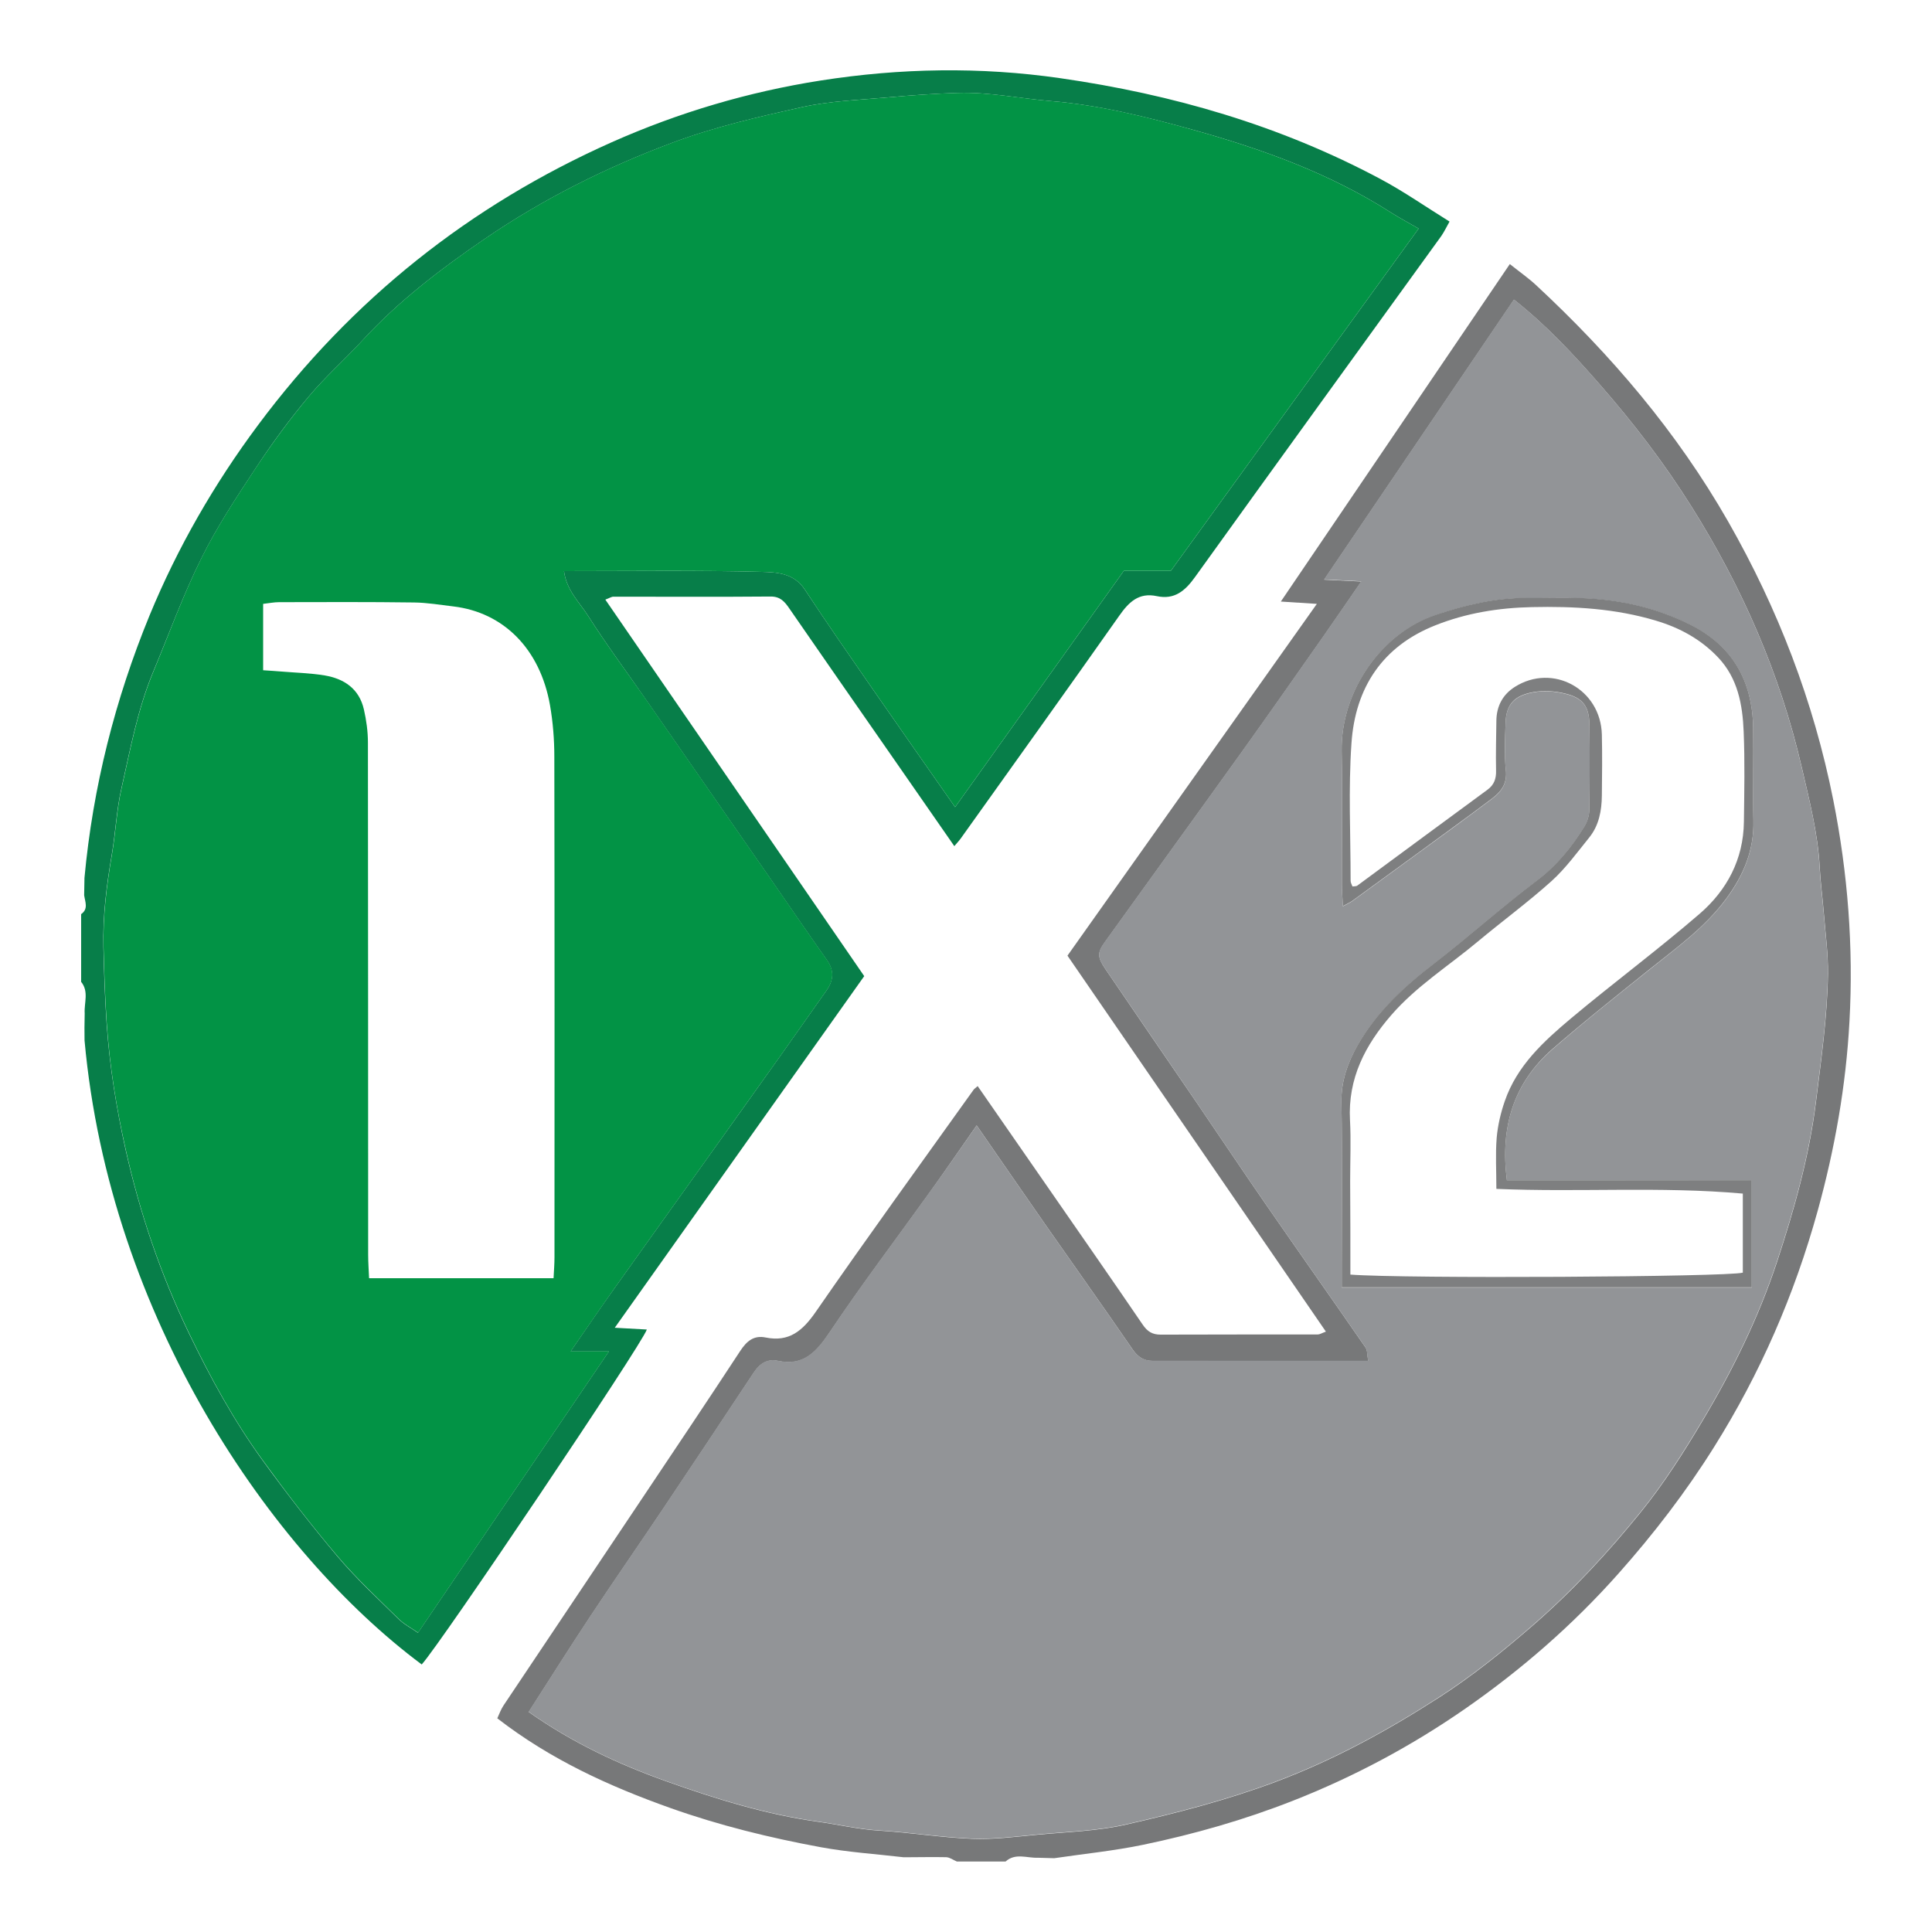
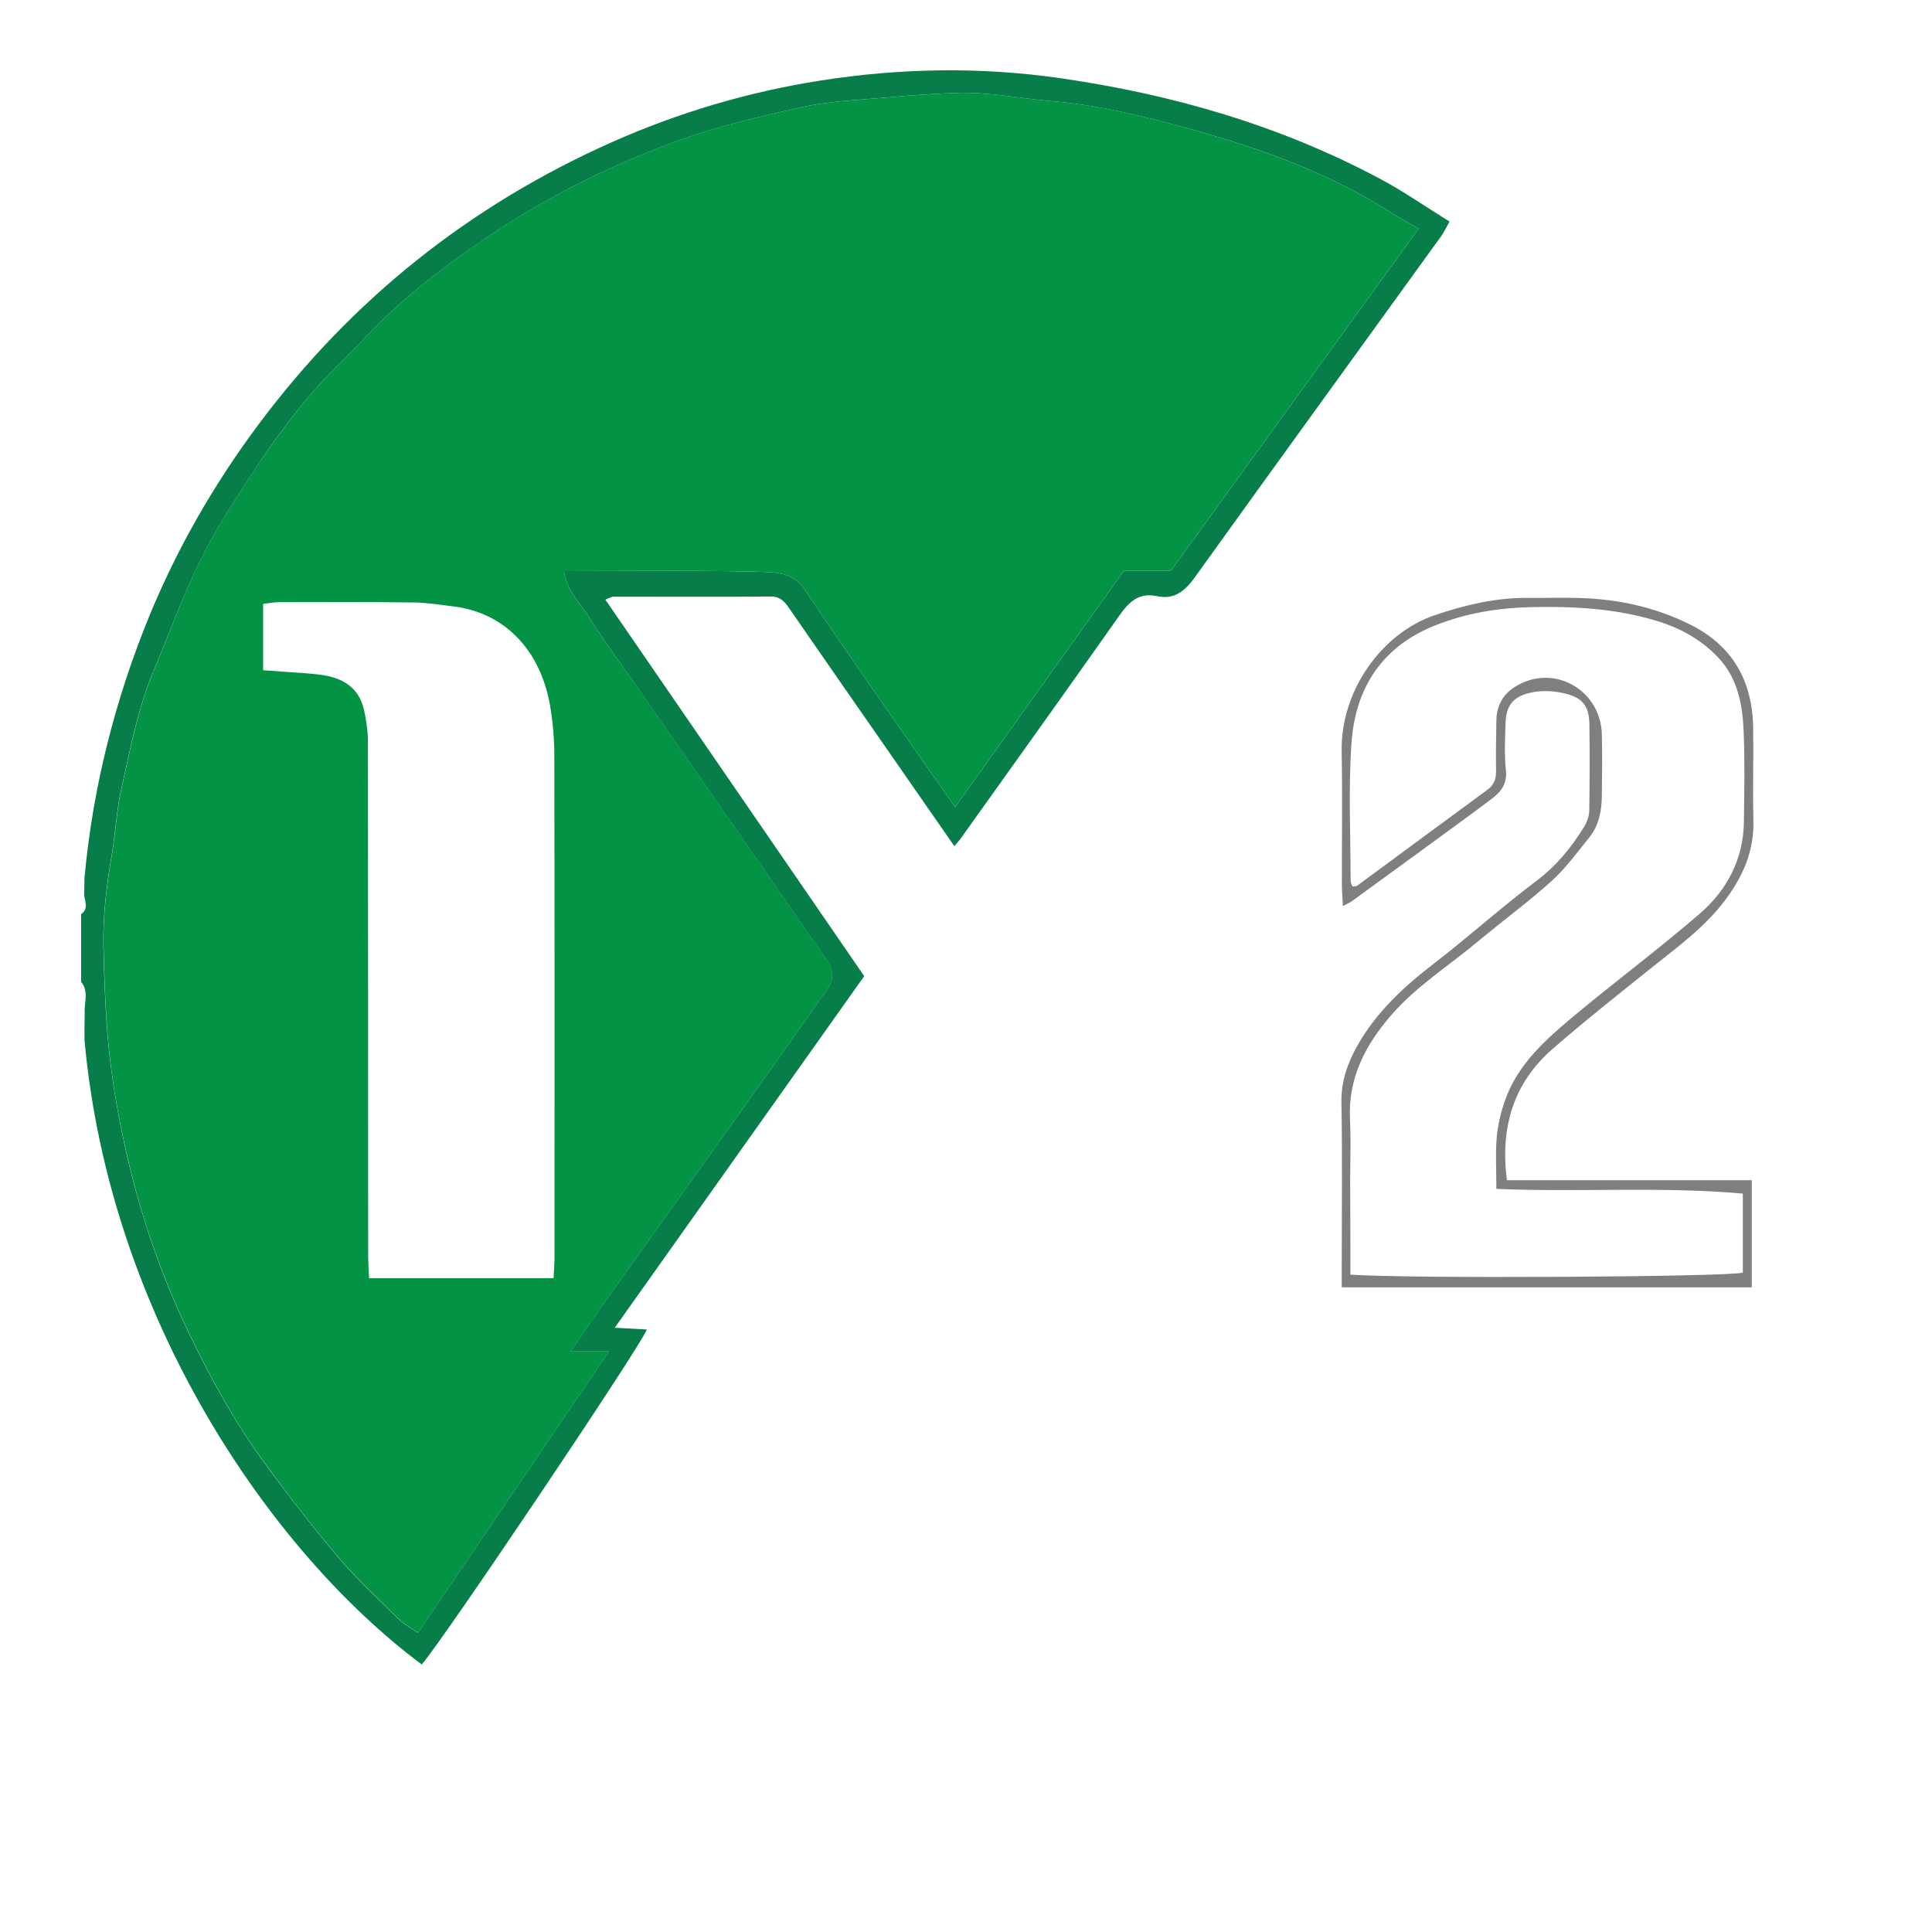
<svg xmlns="http://www.w3.org/2000/svg" version="1.1" id="Слой_1" x="0px" y="0px" viewBox="0 0 25 25" enable-background="new 0 0 25 25" xml:space="preserve">
  <g>
-     <path fill="#777879" d="M11.694,24.033c-0.358-0.042-0.718-0.065-1.072-0.13c-0.661-0.122-1.313-0.282-1.949-0.508   c-0.792-0.282-1.55-0.627-2.238-1.16c0.025-0.053,0.046-0.115,0.081-0.167c0.594-0.889,1.19-1.776,1.784-2.665   c0.428-0.64,0.858-1.28,1.28-1.924c0.083-0.126,0.175-0.203,0.327-0.172c0.303,0.062,0.478-0.085,0.649-0.332   c0.668-0.966,1.358-1.916,2.041-2.872c0.011-0.015,0.028-0.026,0.054-0.049c0.313,0.451,0.625,0.901,0.937,1.351   c0.4,0.578,0.802,1.154,1.198,1.735c0.061,0.09,0.125,0.13,0.233,0.13c0.677-0.003,1.355-0.001,2.032-0.002   c0.026,0,0.051-0.017,0.106-0.037c-1.119-1.627-2.229-3.243-3.344-4.865c1.072-1.511,2.139-3.017,3.227-4.552   c-0.167-0.011-0.293-0.019-0.466-0.03c0.998-1.47,1.973-2.908,2.963-4.367c0.133,0.106,0.242,0.182,0.338,0.271   c0.97,0.901,1.824,1.9,2.487,3.06c0.644,1.128,1.106,2.325,1.361,3.607c0.188,0.947,0.262,1.901,0.209,2.862   c-0.045,0.83-0.189,1.647-0.411,2.45c-0.301,1.088-0.745,2.108-1.342,3.059c-0.364,0.581-0.779,1.121-1.234,1.633   c-0.592,0.667-1.257,1.245-1.98,1.748c-0.698,0.485-1.446,0.885-2.239,1.196c-0.629,0.247-1.275,0.431-1.933,0.568   c-0.379,0.079-0.767,0.117-1.151,0.174c-0.072-0.002-0.144-0.004-0.216-0.006c-0.139,0.005-0.287-0.065-0.414,0.049   c-0.21,0-0.42,0-0.63,0c-0.046-0.019-0.091-0.054-0.138-0.056C12.062,24.028,11.878,24.033,11.694,24.033z M12.638,14.563   c-0.208,0.298-0.402,0.58-0.601,0.858c-0.433,0.604-0.882,1.196-1.296,1.813c-0.174,0.26-0.34,0.448-0.674,0.376   c-0.137-0.029-0.235,0.035-0.312,0.151c-0.389,0.587-0.778,1.174-1.171,1.759c-0.313,0.467-0.634,0.928-0.945,1.397   c-0.27,0.408-0.531,0.822-0.797,1.236c0.562,0.397,1.156,0.674,1.78,0.897c0.645,0.23,1.294,0.431,1.974,0.525   c0.259,0.036,0.513,0.097,0.777,0.113c0.403,0.024,0.804,0.09,1.207,0.106c0.281,0.011,0.564-0.027,0.846-0.053   c0.383-0.036,0.773-0.046,1.146-0.131c0.654-0.149,1.303-0.316,1.938-0.554c0.748-0.281,1.438-0.658,2.107-1.088   c0.431-0.277,0.828-0.597,1.217-0.934c0.516-0.448,0.978-0.947,1.405-1.476c0.297-0.368,0.553-0.771,0.797-1.182   c0.388-0.651,0.72-1.325,0.958-2.045c0.223-0.677,0.416-1.359,0.505-2.075c0.068-0.552,0.147-1.101,0.155-1.657   c0.003-0.258-0.032-0.517-0.053-0.776c-0.016-0.2-0.043-0.4-0.054-0.601c-0.023-0.441-0.134-0.865-0.232-1.292   c-0.281-1.213-0.773-2.335-1.431-3.381c-0.351-0.559-0.75-1.079-1.185-1.576c-0.341-0.39-0.689-0.765-1.108-1.095   c-0.82,1.209-1.632,2.407-2.456,3.623c0.173,0.008,0.31,0.015,0.481,0.024c-0.18,0.261-0.334,0.487-0.491,0.711   c-0.35,0.499-0.699,0.998-1.054,1.493c-0.588,0.82-1.181,1.637-1.77,2.457c-0.103,0.143-0.103,0.196,0.004,0.355   c0.39,0.575,0.784,1.147,1.176,1.721c0.3,0.44,0.596,0.884,0.899,1.322c0.428,0.619,0.862,1.233,1.29,1.852   c0.027,0.038,0.021,0.1,0.035,0.175c-0.949,0-1.872,0.001-2.795-0.001c-0.108,0-0.187-0.05-0.254-0.148   c-0.372-0.542-0.753-1.076-1.129-1.615C13.232,15.424,12.942,15.002,12.638,14.563z" />
    <path fill="#077E49" d="M1.093,11.36c0.109-1.177,0.397-2.312,0.843-3.398C2.298,7.085,2.77,6.265,3.338,5.502   c1.214-1.63,2.744-2.845,4.579-3.662c0.866-0.385,1.77-0.652,2.702-0.798c1.03-0.161,2.063-0.18,3.102-0.03   c1.452,0.209,2.842,0.61,4.143,1.305c0.302,0.161,0.585,0.359,0.893,0.55c-0.043,0.076-0.07,0.134-0.106,0.186   c-1.063,1.471-2.128,2.939-3.186,4.412c-0.13,0.182-0.268,0.298-0.496,0.249c-0.232-0.05-0.362,0.076-0.487,0.255   c-0.678,0.963-1.364,1.919-2.048,2.878c-0.022,0.031-0.049,0.059-0.085,0.102c-0.279-0.402-0.553-0.797-0.828-1.192   c-0.435-0.626-0.871-1.251-1.304-1.879c-0.062-0.091-0.118-0.16-0.246-0.159C9.293,7.725,8.615,7.721,7.938,7.721   c-0.026,0-0.051,0.018-0.105,0.038c1.121,1.63,2.234,3.249,3.35,4.872c-1.073,1.513-2.139,3.015-3.228,4.55   c0.162,0.009,0.287,0.016,0.415,0.023c-0.063,0.193-2.668,4.066-2.913,4.334C3.5,20.08,1.418,17.041,1.094,13.463   c0-0.056,0-0.112-0.001-0.167c0.001-0.061,0.002-0.122,0.003-0.182c-0.009-0.137,0.057-0.283-0.046-0.409c0-0.292,0-0.584,0-0.876   c0.097-0.068,0.051-0.159,0.039-0.245C1.091,11.509,1.092,11.435,1.093,11.36z M18.357,2.958c-0.144-0.084-0.252-0.14-0.355-0.206   c-0.802-0.514-1.685-0.829-2.591-1.08c-0.593-0.164-1.191-0.312-1.81-0.364c-0.402-0.033-0.801-0.118-1.206-0.106   c-0.301,0.009-0.603,0.031-0.903,0.058c-0.374,0.034-0.753,0.046-1.118,0.127C9.811,1.513,9.248,1.642,8.703,1.846   c-0.86,0.321-1.677,0.729-2.436,1.249c-0.564,0.386-1.109,0.8-1.577,1.31C4.462,4.653,4.207,4.877,3.992,5.135   C3.748,5.426,3.522,5.734,3.313,6.052c-0.251,0.38-0.505,0.764-0.707,1.172C2.369,7.7,2.187,8.204,1.981,8.696   c-0.202,0.485-0.296,1.001-0.411,1.51c-0.063,0.278-0.075,0.567-0.123,0.849c-0.068,0.398-0.119,0.797-0.109,1.201   c0.008,0.327,0.019,0.654,0.041,0.981c0.038,0.557,0.126,1.1,0.246,1.64c0.184,0.82,0.452,1.611,0.816,2.368   c0.278,0.578,0.585,1.139,0.96,1.656c0.308,0.424,0.629,0.839,0.966,1.239c0.242,0.287,0.519,0.543,0.787,0.807   c0.072,0.071,0.165,0.119,0.254,0.181c0.824-1.215,1.635-2.41,2.471-3.641c-0.18,0-0.316,0-0.496,0   c0.204-0.295,0.38-0.554,0.562-0.809c0.391-0.55,0.785-1.099,1.177-1.648c0.326-0.457,0.653-0.913,0.978-1.371   c0.198-0.279,0.395-0.56,0.592-0.839c0.092-0.13,0.106-0.257,0.008-0.396c-0.236-0.334-0.467-0.672-0.7-1.008   c-0.543-0.781-1.085-1.562-1.628-2.343C8.118,8.705,7.85,8.347,7.61,7.969C7.499,7.794,7.331,7.641,7.298,7.39   c0.87,0,1.717-0.013,2.564,0.01c0.188,0.005,0.413,0.016,0.551,0.227c0.293,0.445,0.597,0.881,0.9,1.319   c0.341,0.492,0.685,0.982,1.046,1.498c0.736-1.031,1.459-2.043,2.183-3.057c0.208,0,0.407,0,0.608,0   C16.213,5.918,17.273,4.455,18.357,2.958z" />
-     <path fill="#929497" d="M12.638,14.563c0.304,0.439,0.594,0.861,0.887,1.281c0.376,0.539,0.757,1.073,1.129,1.615   c0.067,0.098,0.147,0.148,0.254,0.148c0.923,0.002,1.846,0.001,2.795,0.001c-0.014-0.075-0.008-0.137-0.035-0.175   c-0.428-0.619-0.862-1.233-1.29-1.852c-0.303-0.438-0.599-0.882-0.899-1.322c-0.391-0.574-0.785-1.147-1.176-1.721   c-0.107-0.158-0.107-0.212-0.004-0.355c0.589-0.819,1.182-1.636,1.77-2.457c0.355-0.495,0.704-0.995,1.054-1.493   c0.157-0.224,0.311-0.45,0.491-0.711c-0.171-0.008-0.308-0.015-0.481-0.024c0.825-1.216,1.637-2.414,2.456-3.623   c0.419,0.33,0.767,0.704,1.108,1.095c0.435,0.497,0.834,1.018,1.185,1.576c0.658,1.046,1.15,2.168,1.431,3.381   c0.099,0.426,0.209,0.851,0.232,1.292c0.01,0.201,0.038,0.4,0.054,0.601c0.021,0.258,0.057,0.517,0.053,0.776   c-0.007,0.556-0.087,1.105-0.155,1.657c-0.089,0.716-0.282,1.399-0.505,2.075c-0.238,0.72-0.57,1.394-0.958,2.045   c-0.245,0.411-0.5,0.814-0.797,1.182c-0.427,0.529-0.889,1.028-1.405,1.476c-0.389,0.338-0.787,0.657-1.217,0.934   c-0.668,0.43-1.359,0.807-2.107,1.088c-0.635,0.238-1.284,0.405-1.938,0.554c-0.373,0.085-0.763,0.095-1.146,0.131   c-0.281,0.026-0.565,0.064-0.846,0.053c-0.403-0.016-0.804-0.082-1.207-0.106c-0.264-0.016-0.518-0.077-0.777-0.113   c-0.68-0.095-1.329-0.295-1.974-0.525c-0.624-0.223-1.218-0.5-1.78-0.897c0.266-0.413,0.527-0.828,0.797-1.236   c0.311-0.469,0.632-0.93,0.945-1.397c0.392-0.585,0.782-1.171,1.171-1.759c0.077-0.116,0.175-0.18,0.312-0.151   c0.333,0.071,0.499-0.116,0.674-0.376c0.413-0.617,0.863-1.209,1.296-1.813C12.236,15.142,12.43,14.86,12.638,14.563z    M19.499,15.272c-0.089-0.696,0.091-1.26,0.588-1.693c0.415-0.362,0.846-0.703,1.276-1.047c0.347-0.278,0.709-0.539,0.978-0.905   c0.221-0.3,0.358-0.624,0.348-1.009c-0.011-0.398,0.002-0.798-0.003-1.196c-0.009-0.607-0.266-1.061-0.809-1.334   c-0.444-0.223-0.917-0.328-1.408-0.346c-0.238-0.009-0.477,0-0.715-0.002c-0.408-0.003-0.791,0.091-1.181,0.221   c-0.69,0.231-1.226,0.977-1.212,1.765c0.011,0.574,0.002,1.148,0.003,1.722c0,0.084,0.007,0.167,0.013,0.28   c0.06-0.033,0.093-0.047,0.121-0.067c0.268-0.194,0.535-0.389,0.802-0.584c0.336-0.245,0.673-0.489,1.005-0.739   c0.117-0.088,0.2-0.192,0.181-0.368c-0.022-0.202-0.009-0.408-0.004-0.612c0.006-0.224,0.098-0.337,0.307-0.388   c0.134-0.033,0.267-0.032,0.406-0.005c0.265,0.05,0.369,0.148,0.372,0.415c0.005,0.37,0.005,0.739-0.002,1.109   c-0.001,0.071-0.028,0.15-0.065,0.211c-0.166,0.27-0.36,0.507-0.618,0.701c-0.454,0.342-0.878,0.724-1.328,1.071   c-0.389,0.3-0.744,0.629-0.989,1.06c-0.126,0.222-0.213,0.461-0.207,0.736c0.014,0.71,0.004,1.42,0.004,2.13   c0,0.085,0,0.169,0,0.263c1.786,0,3.544,0,5.306,0c0-0.467,0-0.917,0-1.386C21.605,15.272,20.559,15.272,19.499,15.272z" />
    <path fill="#029345" d="M18.357,2.958c-1.084,1.497-2.143,2.96-3.207,4.429c-0.2,0-0.399,0-0.608,0   c-0.724,1.014-1.447,2.026-2.183,3.057c-0.361-0.516-0.705-1.006-1.046-1.498c-0.303-0.438-0.608-0.874-0.9-1.319   c-0.138-0.21-0.363-0.222-0.551-0.227C9.015,7.378,8.167,7.39,7.298,7.39C7.331,7.641,7.499,7.794,7.61,7.969   c0.24,0.377,0.508,0.736,0.764,1.103c0.543,0.781,1.086,1.562,1.628,2.343c0.233,0.336,0.464,0.674,0.7,1.008   c0.098,0.138,0.085,0.265-0.008,0.396c-0.198,0.28-0.394,0.56-0.592,0.839c-0.325,0.457-0.652,0.914-0.978,1.371   c-0.392,0.549-0.786,1.098-1.177,1.648c-0.181,0.255-0.357,0.514-0.562,0.809c0.18,0,0.316,0,0.496,0   c-0.836,1.232-1.647,2.427-2.471,3.641c-0.089-0.062-0.182-0.11-0.254-0.181c-0.267-0.264-0.544-0.52-0.787-0.807   c-0.338-0.399-0.658-0.815-0.966-1.239c-0.376-0.517-0.682-1.078-0.96-1.656c-0.364-0.757-0.633-1.548-0.816-2.368   c-0.121-0.539-0.209-1.083-0.246-1.64c-0.022-0.327-0.033-0.654-0.041-0.981c-0.01-0.404,0.041-0.803,0.109-1.201   c0.048-0.282,0.06-0.571,0.123-0.849c0.115-0.509,0.209-1.025,0.411-1.51C2.187,8.204,2.369,7.7,2.605,7.224   c0.202-0.408,0.456-0.792,0.707-1.172c0.21-0.317,0.436-0.625,0.679-0.916C4.207,4.877,4.462,4.653,4.69,4.404   c0.468-0.509,1.013-0.924,1.577-1.31c0.759-0.52,1.576-0.928,2.436-1.249c0.545-0.204,1.109-0.333,1.671-0.458   c0.364-0.081,0.744-0.093,1.118-0.127c0.3-0.027,0.602-0.049,0.903-0.058c0.405-0.012,0.804,0.072,1.206,0.106   c0.619,0.051,1.217,0.199,1.81,0.364c0.905,0.251,1.789,0.566,2.591,1.08C18.105,2.818,18.212,2.874,18.357,2.958z M3.405,8.673   c0.098,0.007,0.164,0.01,0.229,0.016c0.189,0.016,0.38,0.02,0.567,0.051c0.25,0.042,0.447,0.171,0.508,0.441   c0.032,0.14,0.052,0.285,0.052,0.429c0.003,2.209,0.002,4.418,0.003,6.627c0,0.102,0.008,0.204,0.012,0.303   c0.814,0,1.592,0,2.387,0c0.005-0.098,0.012-0.184,0.012-0.269c0.001-2.16,0.002-4.321-0.002-6.481   c0-0.222-0.018-0.447-0.056-0.665c-0.128-0.727-0.6-1.201-1.251-1.278c-0.169-0.02-0.339-0.049-0.508-0.051   C4.775,7.788,4.193,7.791,3.611,7.792c-0.063,0-0.126,0.013-0.206,0.022c0,0.084,0,0.151,0,0.217   C3.405,8.235,3.405,8.438,3.405,8.673z" />
    <path fill="#7E7F80" d="M19.499,15.272c1.061,0,2.106,0,3.169,0c0,0.469,0,0.92,0,1.386c-1.762,0-3.52,0-5.306,0   c0-0.094,0-0.178,0-0.263c0-0.71,0.009-1.42-0.004-2.13c-0.005-0.274,0.082-0.514,0.207-0.736c0.244-0.431,0.6-0.761,0.989-1.06   c0.45-0.347,0.874-0.729,1.328-1.071c0.258-0.194,0.452-0.432,0.618-0.701c0.037-0.061,0.064-0.14,0.065-0.211   c0.006-0.369,0.007-0.739,0.002-1.109c-0.003-0.266-0.107-0.364-0.372-0.415c-0.139-0.026-0.272-0.027-0.406,0.005   c-0.209,0.051-0.3,0.164-0.307,0.388c-0.006,0.204-0.018,0.41,0.004,0.612c0.019,0.176-0.064,0.28-0.181,0.368   c-0.332,0.25-0.67,0.493-1.005,0.739c-0.267,0.195-0.534,0.39-0.802,0.584c-0.028,0.02-0.061,0.034-0.121,0.067   c-0.005-0.113-0.013-0.197-0.013-0.28c-0.001-0.574,0.008-1.148-0.003-1.722c-0.014-0.788,0.522-1.534,1.212-1.765   c0.389-0.13,0.773-0.223,1.181-0.221c0.238,0.002,0.477-0.007,0.715,0.002c0.492,0.018,0.964,0.123,1.408,0.346   c0.543,0.273,0.8,0.726,0.809,1.334c0.006,0.399-0.007,0.798,0.003,1.196c0.01,0.385-0.127,0.708-0.348,1.009   c-0.269,0.367-0.63,0.627-0.978,0.905c-0.429,0.344-0.861,0.686-1.276,1.047C19.59,14.012,19.41,14.576,19.499,15.272z    M17.474,16.493c0.705,0.055,4.871,0.031,5.078-0.025c0-0.338,0-0.674,0-1.023c-1.065-0.095-2.119-0.015-3.189-0.061   c0-0.235-0.013-0.449,0.004-0.66c0.014-0.161,0.052-0.323,0.105-0.476c0.158-0.458,0.502-0.772,0.854-1.068   c0.55-0.461,1.127-0.889,1.67-1.358c0.349-0.302,0.564-0.701,0.57-1.187c0.005-0.389,0.013-0.779-0.003-1.167   c-0.014-0.35-0.076-0.693-0.332-0.962c-0.223-0.235-0.496-0.383-0.801-0.474c-0.525-0.158-1.063-0.188-1.606-0.176   c-0.43,0.009-0.848,0.076-1.249,0.235c-0.684,0.27-1.038,0.805-1.087,1.527c-0.041,0.591-0.011,1.186-0.011,1.78   c0,0.025,0.016,0.05,0.024,0.073c0.025-0.004,0.048-0.001,0.061-0.01c0.562-0.414,1.123-0.829,1.686-1.242   c0.087-0.064,0.114-0.144,0.111-0.25c-0.005-0.214,0.002-0.428,0.004-0.642c0.002-0.19,0.083-0.34,0.238-0.438   c0.491-0.312,1.113,0.028,1.127,0.617c0.006,0.263,0.003,0.525,0,0.788c-0.002,0.196-0.037,0.387-0.163,0.543   c-0.157,0.194-0.306,0.4-0.489,0.565c-0.306,0.275-0.639,0.519-0.955,0.783c-0.374,0.313-0.791,0.574-1.116,0.948   c-0.338,0.389-0.565,0.82-0.536,1.362c0.014,0.262,0.002,0.525,0.002,0.788C17.474,15.68,17.474,16.077,17.474,16.493z" />
  </g>
</svg>